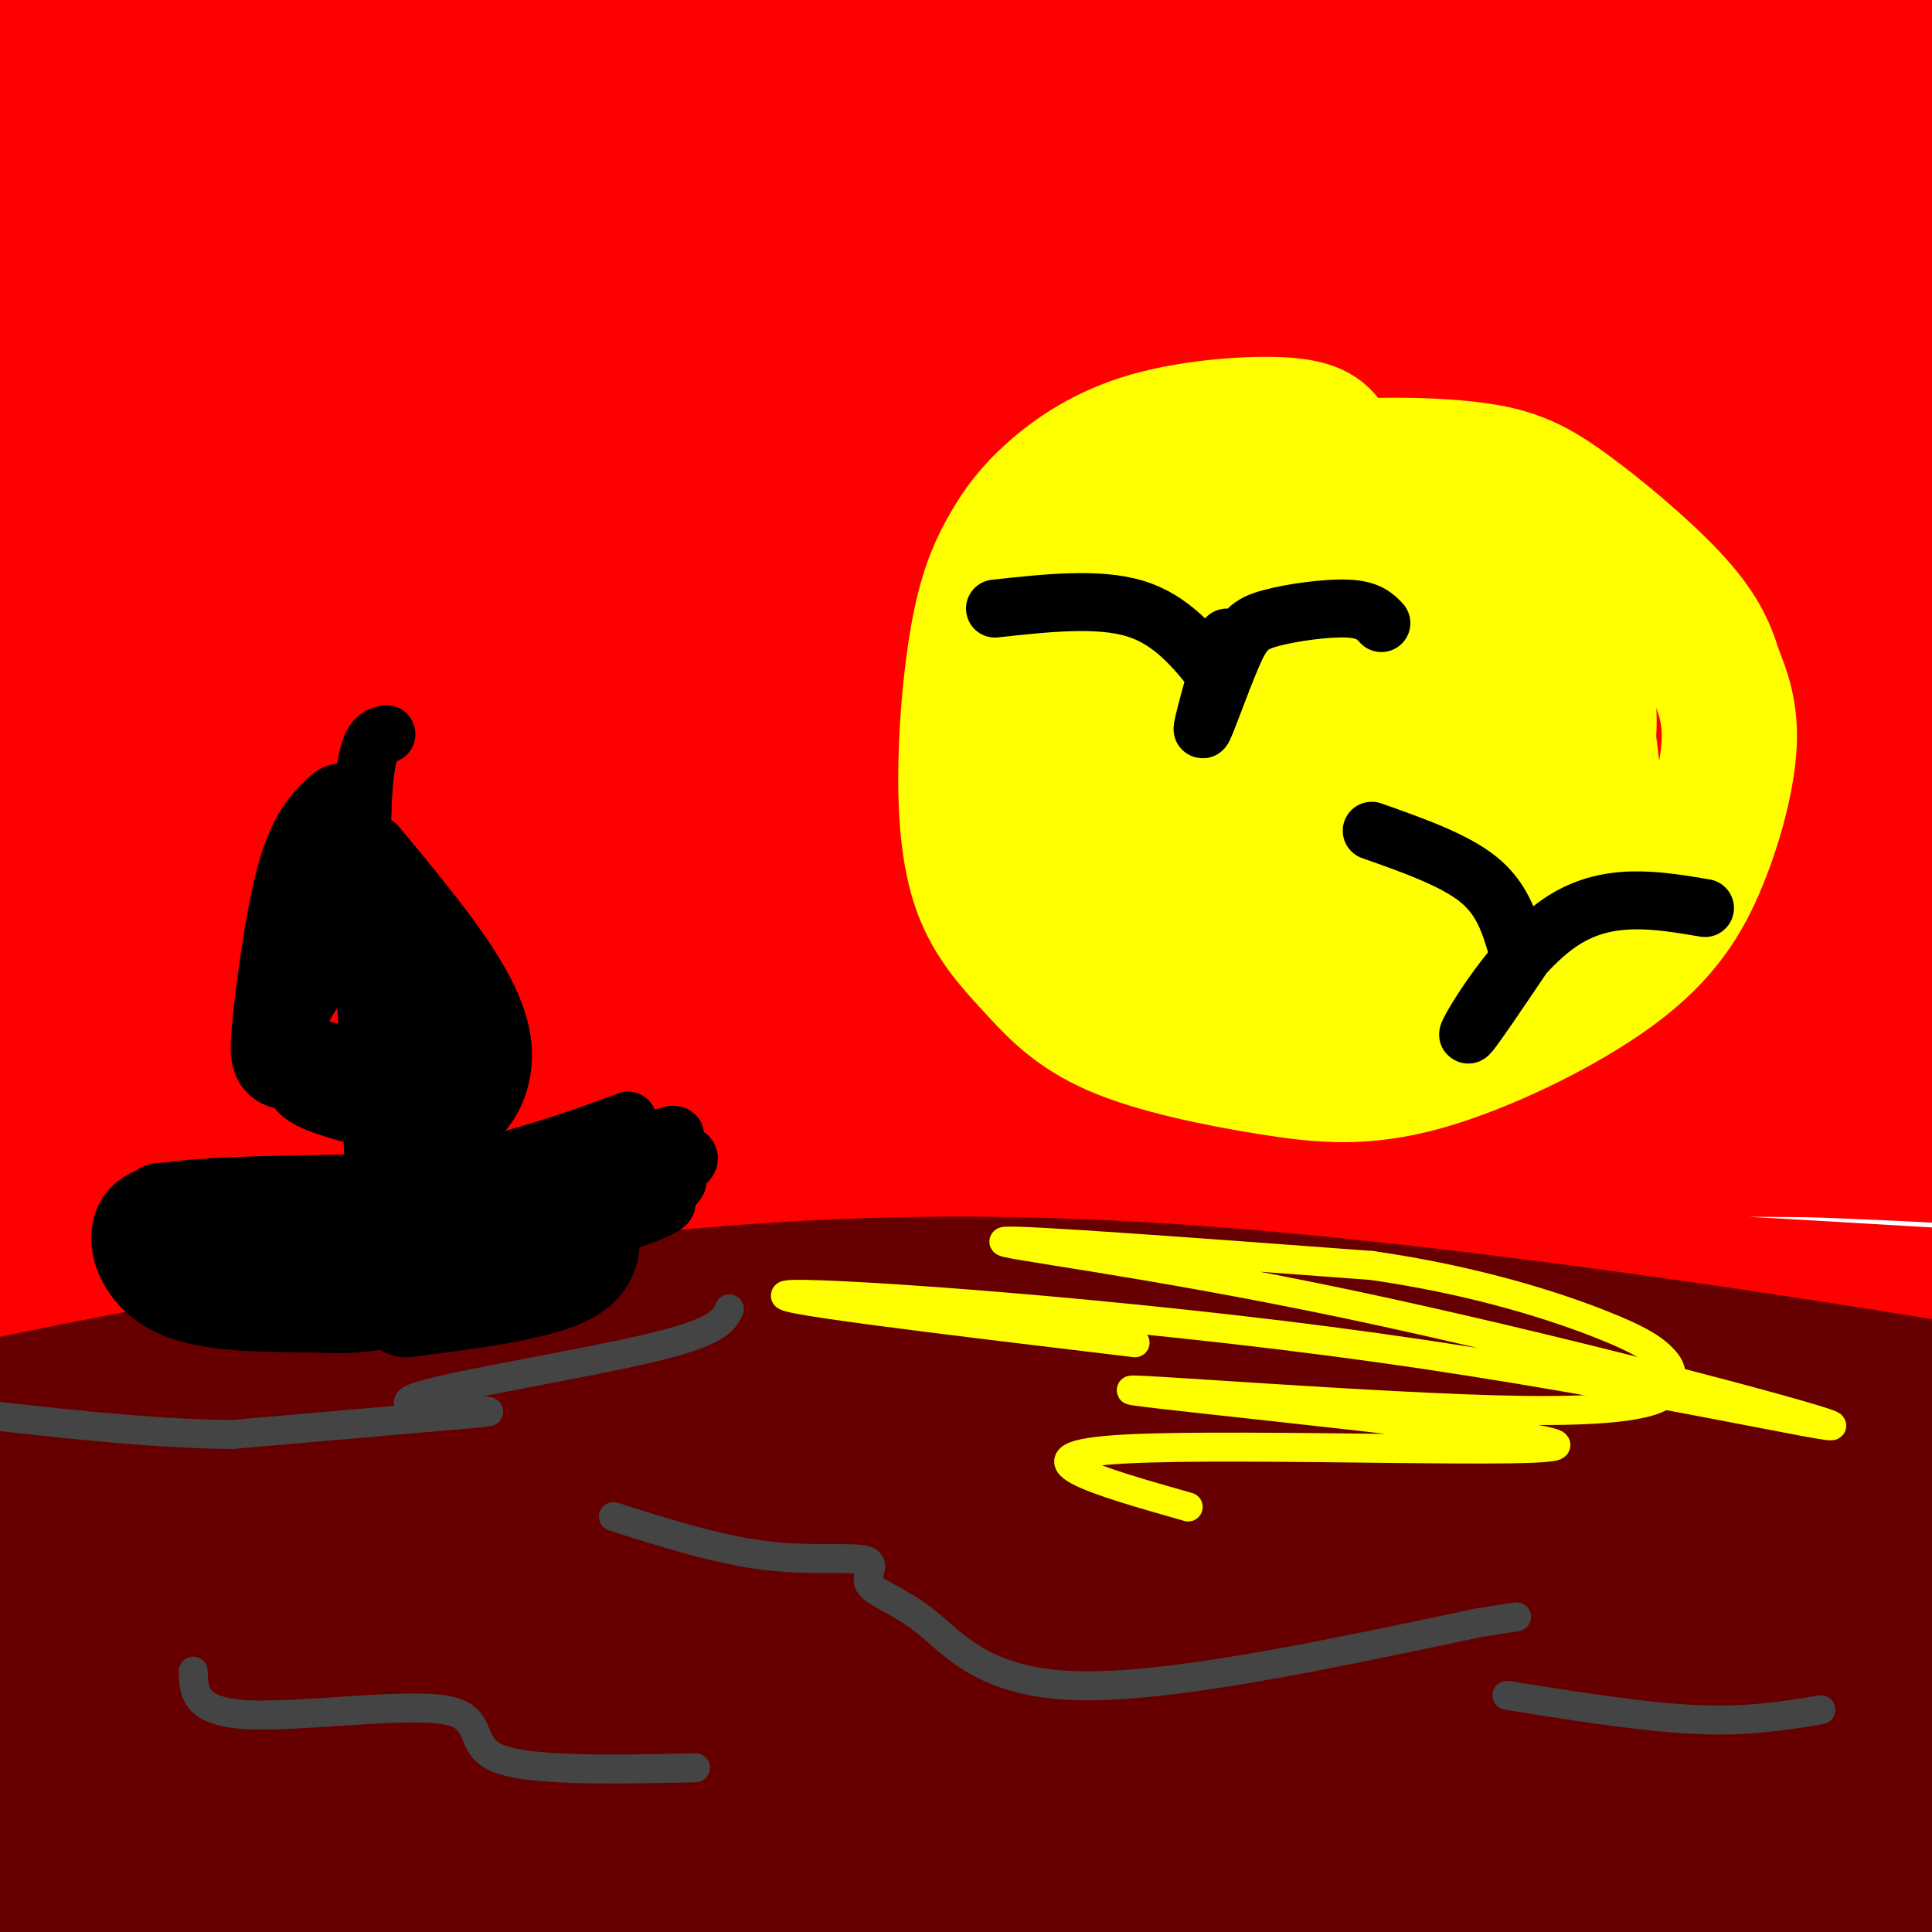
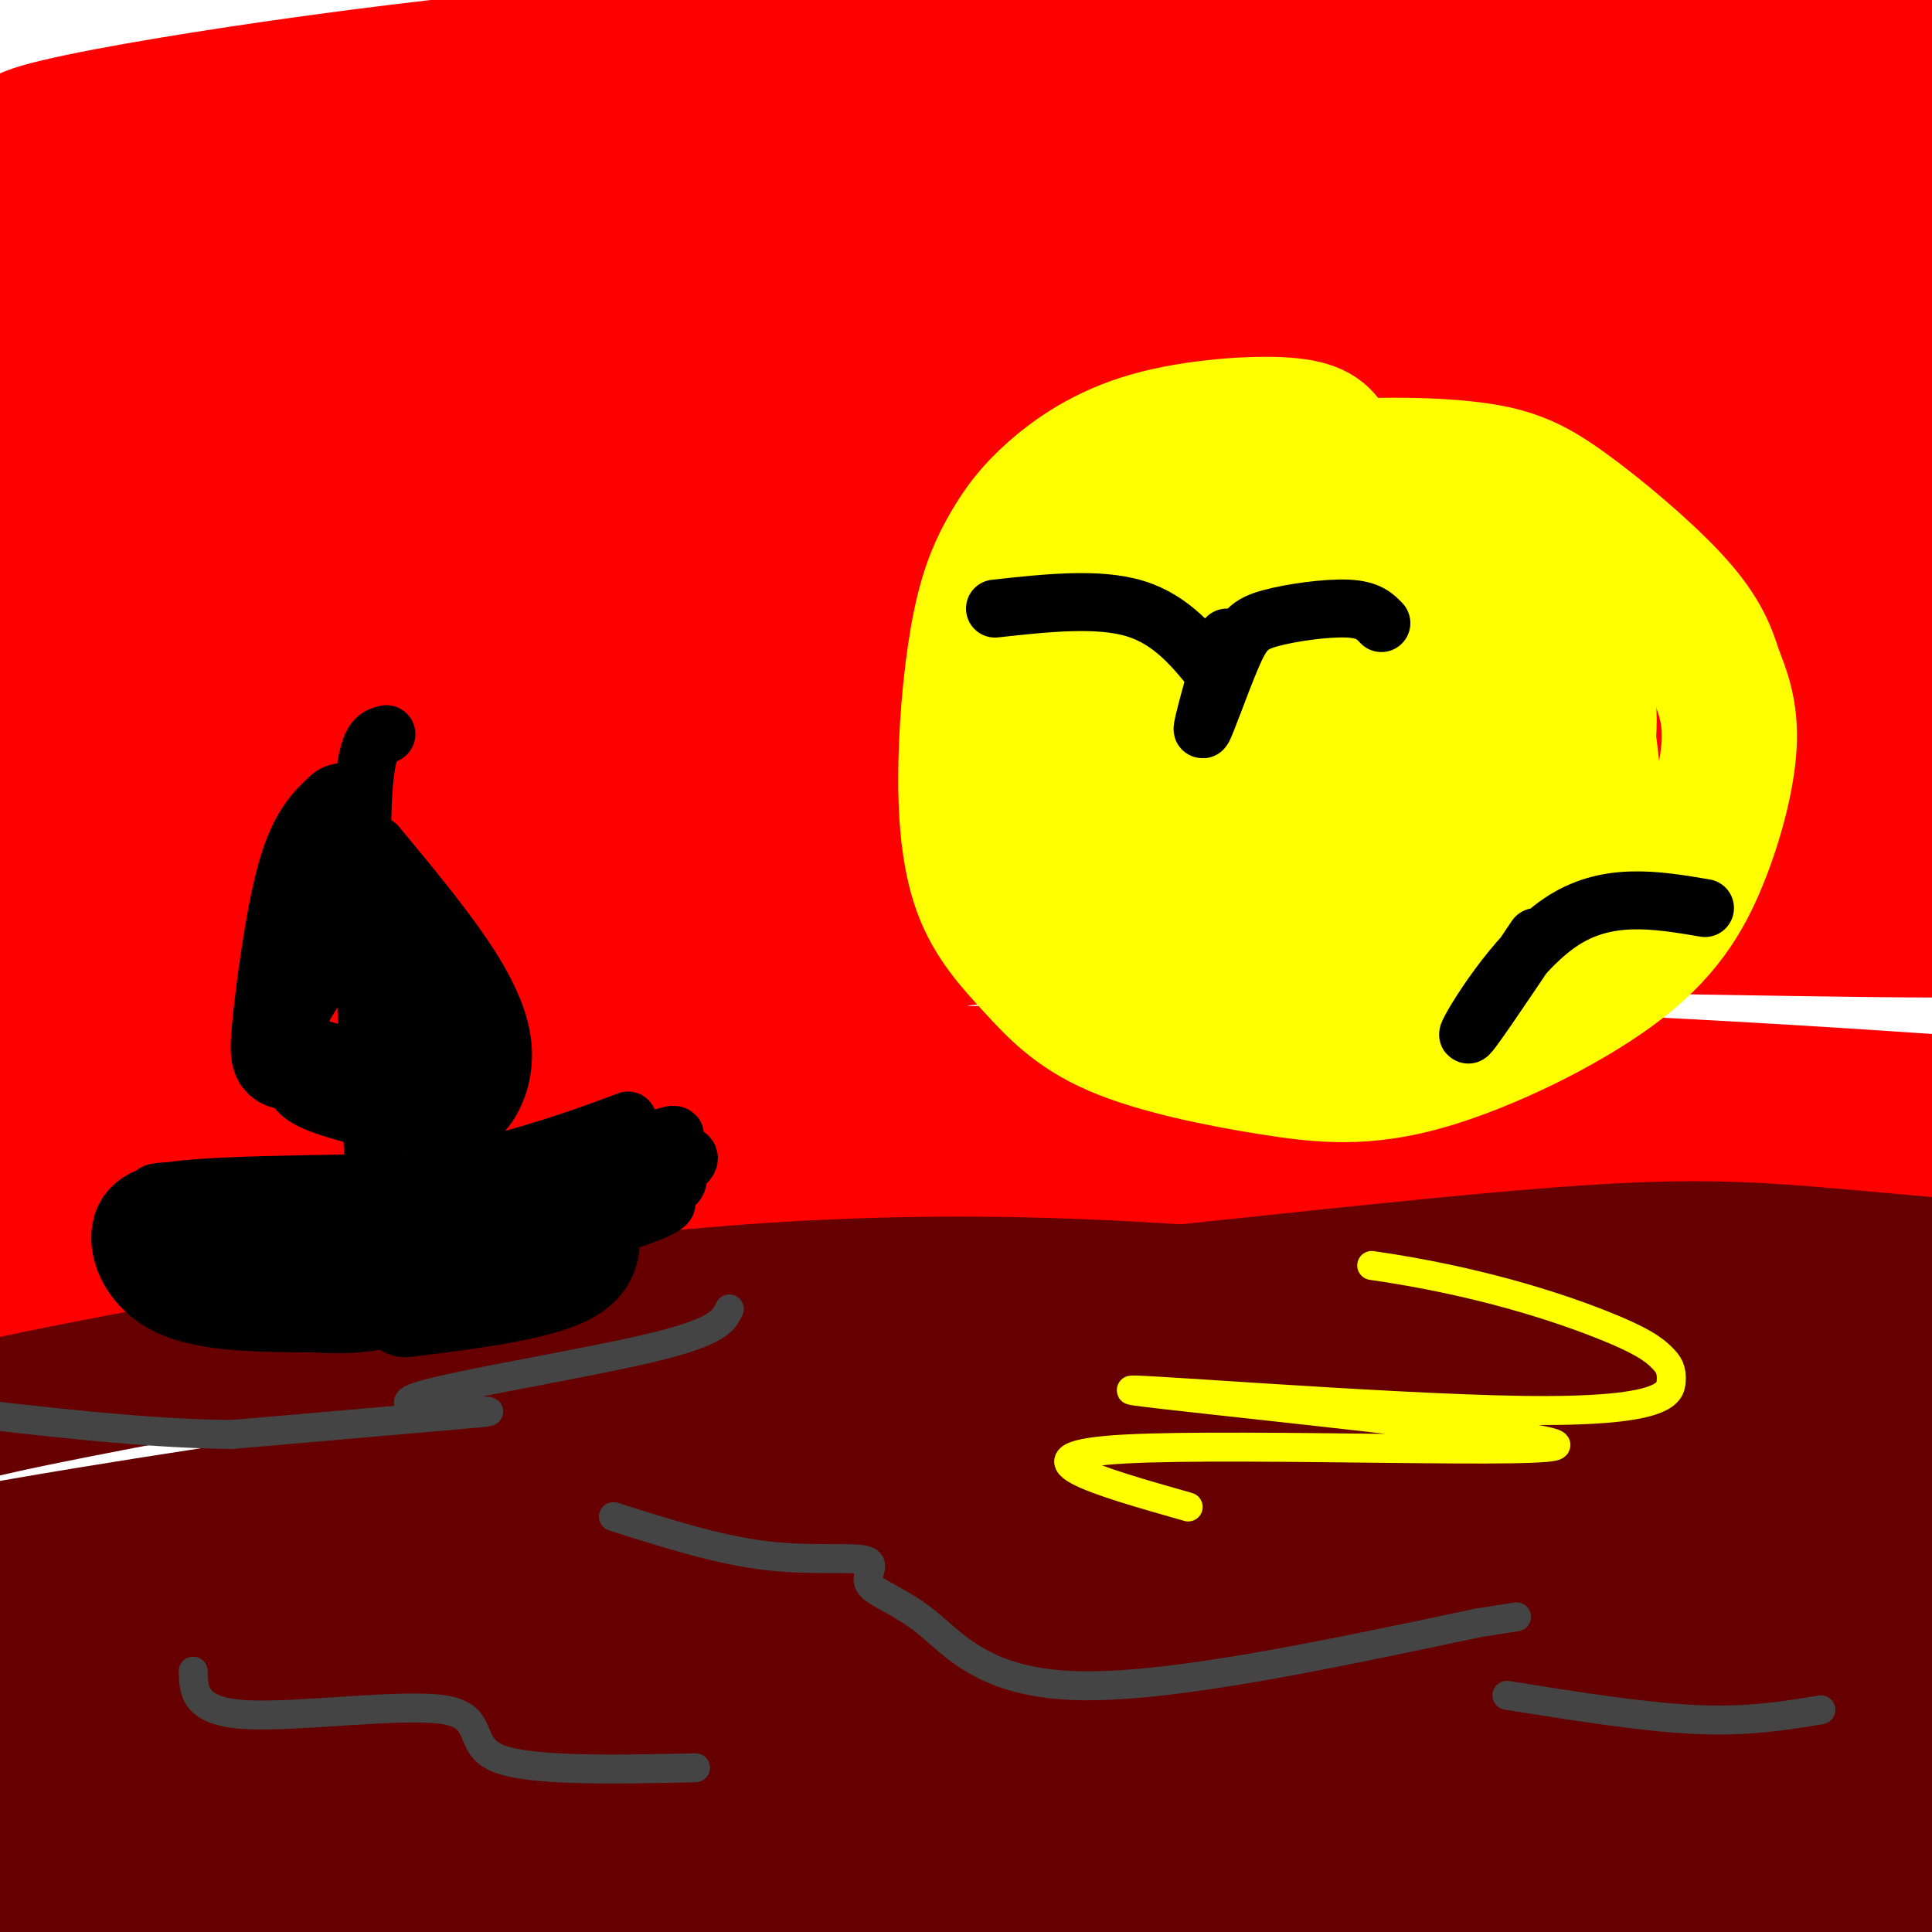
<svg xmlns="http://www.w3.org/2000/svg" viewBox="0 0 400 400" version="1.1">
  <g fill="none" stroke="rgb(255,0,0)" stroke-width="28" stroke-linecap="round" stroke-linejoin="round">
    <path d="M356,186c-29.588,-5.573 -59.176,-11.146 -96,-14c-36.824,-2.854 -80.884,-2.988 -110,-3c-29.116,-0.012 -43.290,0.099 -78,4c-34.710,3.901 -89.958,11.592 -99,11c-9.042,-0.592 28.120,-9.469 73,-14c44.880,-4.531 97.477,-4.718 130,-5c32.523,-0.282 44.970,-0.658 110,5c65.030,5.658 182.641,17.351 185,18c2.359,0.649 -110.536,-9.746 -175,-14c-64.464,-4.254 -80.497,-2.368 -105,-2c-24.503,0.368 -57.474,-0.783 -113,4c-55.526,4.783 -133.605,15.498 -160,17c-26.395,1.502 -1.106,-6.211 31,-14c32.106,-7.789 71.030,-15.654 98,-20c26.970,-4.346 41.985,-5.173 57,-6" />
    <path d="M104,153c23.167,-2.966 52.586,-7.381 127,-5c74.414,2.381 193.825,11.557 213,12c19.175,0.443 -61.884,-7.846 -120,-11c-58.116,-3.154 -93.287,-1.174 -118,0c-24.713,1.174 -38.968,1.541 -71,4c-32.032,2.459 -81.841,7.009 -129,15c-47.159,7.991 -91.669,19.424 -94,19c-2.331,-0.424 37.517,-12.703 58,-19c20.483,-6.297 21.602,-6.610 51,-10c29.398,-3.390 87.076,-9.856 131,-12c43.924,-2.144 74.095,0.034 128,5c53.905,4.966 131.545,12.721 125,14c-6.545,1.279 -97.273,-3.919 -147,-7c-49.727,-3.081 -58.452,-4.044 -118,1c-59.548,5.044 -169.920,16.094 -209,18c-39.080,1.906 -6.868,-5.333 28,-12c34.868,-6.667 72.391,-12.762 99,-16c26.609,-3.238 42.305,-3.619 58,-4" />
    <path d="M116,145c27.949,-1.432 68.820,-3.012 125,2c56.180,5.012 127.668,16.617 155,22c27.332,5.383 10.508,4.543 -23,5c-33.508,0.457 -83.699,2.210 -132,6c-48.301,3.790 -94.712,9.618 -115,11c-20.288,1.382 -14.455,-1.680 -58,8c-43.545,9.680 -136.470,32.104 -143,34c-6.530,1.896 73.333,-16.734 113,-25c39.667,-8.266 39.137,-6.168 59,-9c19.863,-2.832 60.117,-10.593 130,-12c69.883,-1.407 169.394,3.541 180,5c10.606,1.459 -67.691,-0.569 -118,-1c-50.309,-0.431 -72.628,0.736 -113,6c-40.372,5.264 -98.796,14.626 -126,19c-27.204,4.374 -23.189,3.760 -55,12c-31.811,8.240 -99.449,25.334 -73,25c26.449,-0.334 146.985,-18.095 209,-26c62.015,-7.905 65.507,-5.952 69,-4" />
    <path d="M200,223c31.498,-0.953 75.742,-1.335 129,1c53.258,2.335 115.528,7.387 110,7c-5.528,-0.387 -78.856,-6.213 -148,-6c-69.144,0.213 -134.104,6.467 -178,13c-43.896,6.533 -66.729,13.346 -100,21c-33.271,7.654 -76.981,16.149 -46,16c30.981,-0.149 136.653,-8.941 195,-13c58.347,-4.059 69.370,-3.386 130,0c60.630,3.386 170.868,9.486 159,10c-11.868,0.514 -145.841,-4.558 -220,-6c-74.159,-1.442 -88.504,0.745 -129,7c-40.496,6.255 -107.144,16.580 -130,18c-22.856,1.420 -1.920,-6.063 41,-16c42.920,-9.937 107.825,-22.329 158,-29c50.175,-6.671 85.622,-7.620 117,-8c31.378,-0.380 58.689,-0.190 86,0" />
    <path d="M374,238c26.475,0.795 49.661,2.782 31,1c-18.661,-1.782 -79.169,-7.334 -110,-9c-30.831,-1.666 -31.984,0.552 -51,1c-19.016,0.448 -55.895,-0.875 -110,6c-54.105,6.875 -125.437,21.950 -113,21c12.437,-0.950 108.644,-17.923 206,-23c97.356,-5.077 195.862,1.743 208,2c12.138,0.257 -62.093,-6.050 -100,-10c-37.907,-3.950 -39.490,-5.545 -107,-5c-67.510,0.545 -200.946,3.228 -254,3c-53.054,-0.228 -25.727,-3.368 2,-12c27.727,-8.632 55.855,-22.757 74,-30c18.145,-7.243 26.308,-7.604 50,-12c23.692,-4.396 62.912,-12.827 110,-19c47.088,-6.173 102.044,-10.086 157,-14" />
    <path d="M367,138c15.154,-3.962 -25.462,-6.866 -83,-6c-57.538,0.866 -131.998,5.503 -164,7c-32.002,1.497 -21.548,-0.144 -62,7c-40.452,7.144 -131.812,23.075 -130,23c1.812,-0.075 96.796,-16.156 143,-23c46.204,-6.844 43.628,-4.450 67,-5c23.372,-0.550 72.693,-4.044 133,-3c60.307,1.044 131.599,6.627 161,8c29.401,1.373 16.912,-1.465 -18,-7c-34.912,-5.535 -92.245,-13.769 -139,-17c-46.755,-3.231 -82.930,-1.460 -123,1c-40.070,2.460 -84.034,5.610 -122,11c-37.966,5.390 -69.933,13.022 -73,14c-3.067,0.978 22.767,-4.696 56,-9c33.233,-4.304 73.867,-7.236 110,-10c36.133,-2.764 67.767,-5.360 123,-5c55.233,0.360 134.067,3.674 156,4c21.933,0.326 -13.033,-2.337 -48,-5" />
    <path d="M354,123c-35.160,-1.725 -99.059,-3.536 -144,-4c-44.941,-0.464 -70.922,0.419 -118,6c-47.078,5.581 -115.251,15.861 -112,15c3.251,-0.861 77.926,-12.861 170,-17c92.074,-4.139 201.548,-0.415 235,-2c33.452,-1.585 -9.117,-8.477 -58,-12c-48.883,-3.523 -104.080,-3.677 -144,-3c-39.920,0.677 -64.563,2.183 -108,9c-43.437,6.817 -105.668,18.944 -108,19c-2.332,0.056 55.236,-11.961 107,-19c51.764,-7.039 97.724,-9.102 119,-11c21.276,-1.898 17.868,-3.633 62,-2c44.132,1.633 135.805,6.632 150,6c14.195,-0.632 -49.087,-6.895 -109,-8c-59.913,-1.105 -116.456,2.947 -173,7" />
    <path d="M123,107c-69.255,8.317 -155.894,25.610 -180,29c-24.106,3.390 14.320,-7.124 52,-16c37.680,-8.876 74.616,-16.116 108,-23c33.384,-6.884 63.218,-13.413 125,-19c61.782,-5.587 155.511,-10.230 188,-13c32.489,-2.770 3.738,-3.665 -22,-6c-25.738,-2.335 -48.464,-6.110 -86,-6c-37.536,0.110 -89.881,4.105 -113,5c-23.119,0.895 -17.012,-1.310 -59,6c-41.988,7.310 -132.072,24.137 -147,26c-14.928,1.863 45.298,-11.236 101,-21c55.702,-9.764 106.879,-16.191 174,-18c67.121,-1.809 150.187,1.000 144,3c-6.187,2.000 -101.627,3.192 -161,5c-59.373,1.808 -82.678,4.231 -125,11c-42.322,6.769 -103.661,17.885 -165,29" />
    <path d="M-43,99c-31.237,6.355 -26.830,7.742 -20,6c6.830,-1.742 16.085,-6.614 59,-16c42.915,-9.386 119.492,-23.287 172,-31c52.508,-7.713 80.948,-9.237 121,-9c40.052,0.237 91.716,2.235 95,0c3.284,-2.235 -41.811,-8.701 -65,-12c-23.189,-3.299 -24.471,-3.429 -50,-4c-25.529,-0.571 -75.303,-1.582 -120,-1c-44.697,0.582 -84.315,2.758 -135,11c-50.685,8.242 -112.437,22.549 -115,22c-2.563,-0.549 54.063,-15.954 116,-27c61.937,-11.046 129.183,-17.732 174,-21c44.817,-3.268 67.203,-3.119 109,-2c41.797,1.119 103.004,3.209 69,4c-34.004,0.791 -163.217,0.284 -218,0c-54.783,-0.284 -35.134,-0.346 -58,4c-22.866,4.346 -88.247,13.099 -111,16c-22.753,2.901 -2.876,-0.049 17,-3" />
-     <path d="M-3,36c31.050,-3.319 100.174,-10.117 147,-13c46.826,-2.883 71.354,-1.850 116,1c44.646,2.850 109.409,7.518 96,6c-13.409,-1.518 -104.990,-9.220 -195,-8c-90.010,1.220 -178.447,11.364 -205,12c-26.553,0.636 8.779,-8.236 46,-15c37.221,-6.764 76.331,-11.422 101,-14c24.669,-2.578 34.897,-3.077 59,-4c24.103,-0.923 62.083,-2.269 112,3c49.917,5.269 111.773,17.152 110,18c-1.773,0.848 -67.175,-9.339 -113,-15c-45.825,-5.661 -72.072,-6.795 -107,-7c-34.928,-0.205 -78.536,0.520 -123,5c-44.464,4.480 -89.784,12.716 -82,13c7.784,0.284 68.673,-7.385 117,-10c48.327,-2.615 84.094,-0.176 110,2c25.906,2.176 41.953,4.088 58,6" />
    <path d="M244,16c30.733,3.842 78.564,10.448 87,10c8.436,-0.448 -22.525,-7.952 -51,-12c-28.475,-4.048 -54.464,-4.642 -82,-5c-27.536,-0.358 -56.618,-0.479 -99,4c-42.382,4.479 -98.065,13.560 -94,16c4.065,2.440 67.877,-1.759 121,-2c53.123,-0.241 95.556,3.478 119,5c23.444,1.522 27.900,0.847 64,8c36.100,7.153 103.845,22.133 120,23c16.155,0.867 -19.278,-12.380 -58,-20c-38.722,-7.620 -80.731,-9.614 -104,-11c-23.269,-1.386 -27.798,-2.164 -60,0c-32.202,2.164 -92.077,7.270 -140,15c-47.923,7.730 -83.894,18.085 -111,26c-27.106,7.915 -45.346,13.392 -32,11c13.346,-2.392 58.278,-12.651 93,-20c34.722,-7.349 59.233,-11.786 111,-13c51.767,-1.214 130.791,0.796 150,2c19.209,1.204 -21.395,1.602 -62,2" />
    <path d="M216,55c-32.008,2.565 -81.027,7.978 -137,18c-55.973,10.022 -118.901,24.654 -114,25c4.901,0.346 77.630,-13.594 136,-19c58.370,-5.406 102.381,-2.277 124,-5c21.619,-2.723 20.846,-11.296 22,-17c1.154,-5.704 4.233,-8.538 35,-10c30.767,-1.462 89.220,-1.551 114,-2c24.780,-0.449 15.886,-1.258 7,-5c-8.886,-3.742 -17.763,-10.415 -25,-14c-7.237,-3.585 -12.833,-4.081 -44,-3c-31.167,1.081 -87.905,3.737 -81,2c6.905,-1.737 77.452,-7.869 148,-14" />
    <path d="M401,11c38.154,-2.097 59.541,-0.341 61,-3c1.459,-2.659 -17.008,-9.735 -62,-10c-44.992,-0.265 -116.510,6.280 -131,7c-14.490,0.720 28.048,-4.385 67,-4c38.952,0.385 74.317,6.261 92,10c17.683,3.739 17.684,5.341 21,7c3.316,1.659 9.946,3.373 5,8c-4.946,4.627 -21.469,12.165 -28,16c-6.531,3.835 -3.068,3.966 -31,7c-27.932,3.034 -87.257,8.970 -96,11c-8.743,2.030 33.096,0.154 77,3c43.904,2.846 89.871,10.412 82,11c-7.871,0.588 -69.581,-5.803 -103,-7c-33.419,-1.197 -38.548,2.801 -45,7c-6.452,4.199 -14.226,8.600 -22,13" />
    <path d="M288,87c2.271,4.368 18.947,8.789 42,14c23.053,5.211 52.481,11.214 72,14c19.519,2.786 29.128,2.357 34,2c4.872,-0.357 5.008,-0.641 7,-2c1.992,-1.359 5.839,-3.792 -3,-9c-8.839,-5.208 -30.365,-13.190 -39,-17c-8.635,-3.810 -4.381,-3.446 -26,-2c-21.619,1.446 -69.112,3.976 -77,4c-7.888,0.024 23.828,-2.458 56,-4c32.172,-1.542 64.801,-2.143 69,2c4.199,4.143 -20.032,13.030 -54,22c-33.968,8.970 -77.672,18.023 -72,22c5.672,3.977 60.719,2.878 92,-1c31.281,-3.878 38.794,-10.537 27,-7c-11.794,3.537 -42.897,17.268 -74,31" />
-     <path d="M342,156c-25.947,11.284 -53.815,23.995 -70,33c-16.185,9.005 -20.688,14.305 -23,17c-2.312,2.695 -2.432,2.786 8,5c10.432,2.214 31.415,6.549 60,10c28.585,3.451 64.771,6.016 90,7c25.229,0.984 39.502,0.387 33,-3c-6.502,-3.387 -33.778,-9.564 -56,-14c-22.222,-4.436 -39.389,-7.130 -75,-8c-35.611,-0.870 -89.666,0.086 -127,3c-37.334,2.914 -57.945,7.786 -54,8c3.945,0.214 32.448,-4.232 56,-6c23.552,-1.768 42.154,-0.859 89,4c46.846,4.859 121.937,13.667 144,15c22.063,1.333 -8.901,-4.808 -49,-9c-40.099,-4.192 -89.334,-6.436 -111,-8c-21.666,-1.564 -15.762,-2.447 -39,0c-23.238,2.447 -75.619,8.223 -128,14" />
    <path d="M90,224c-26.833,3.167 -29.917,4.083 -33,5" />
  </g>
  <g fill="none" stroke="rgb(102,0,0)" stroke-width="28" stroke-linecap="round" stroke-linejoin="round">
-     <path d="M295,286c-11.499,-1.876 -22.998,-3.751 -41,-7c-18.002,-3.249 -42.506,-7.871 -100,-3c-57.494,4.871 -147.979,19.236 -147,21c0.979,1.764 93.423,-9.074 144,-14c50.577,-4.926 59.288,-3.941 92,-1c32.712,2.941 89.425,7.838 132,13c42.575,5.162 71.013,10.590 48,9c-23.013,-1.590 -97.478,-10.200 -155,-14c-57.522,-3.800 -98.102,-2.792 -134,-1c-35.898,1.792 -67.114,4.369 -100,9c-32.886,4.631 -67.443,11.315 -102,18" />
+     <path d="M295,286c-11.499,-1.876 -22.998,-3.751 -41,-7c-18.002,-3.249 -42.506,-7.871 -100,-3c0.979,1.764 93.423,-9.074 144,-14c50.577,-4.926 59.288,-3.941 92,-1c32.712,2.941 89.425,7.838 132,13c42.575,5.162 71.013,10.590 48,9c-23.013,-1.590 -97.478,-10.200 -155,-14c-57.522,-3.800 -98.102,-2.792 -134,-1c-35.898,1.792 -67.114,4.369 -100,9c-32.886,4.631 -67.443,11.315 -102,18" />
    <path d="M-68,316c-8.484,-0.377 21.306,-10.319 38,-16c16.694,-5.681 20.292,-7.101 45,-12c24.708,-4.899 70.524,-13.277 113,-18c42.476,-4.723 81.610,-5.792 135,-1c53.390,4.792 121.037,15.445 153,21c31.963,5.555 28.242,6.011 -29,7c-57.242,0.989 -168.005,2.511 -232,5c-63.995,2.489 -81.221,5.946 -110,12c-28.779,6.054 -69.111,14.704 -84,17c-14.889,2.296 -4.334,-1.763 22,-7c26.334,-5.237 68.447,-11.652 93,-15c24.553,-3.348 31.544,-3.630 58,-4c26.456,-0.370 72.375,-0.827 123,3c50.625,3.827 105.955,11.939 130,16c24.045,4.061 16.805,4.072 -10,2c-26.805,-2.072 -73.175,-6.225 -116,-8c-42.825,-1.775 -82.107,-1.170 -104,-1c-21.893,0.170 -26.398,-0.094 -56,4c-29.602,4.094 -84.301,12.547 -139,21" />
    <path d="M-38,342c-8.758,-0.189 38.847,-11.161 82,-18c43.153,-6.839 81.855,-9.546 118,-11c36.145,-1.454 69.734,-1.656 126,1c56.266,2.656 135.209,8.170 113,11c-22.209,2.830 -145.571,2.977 -213,4c-67.429,1.023 -78.924,2.923 -115,9c-36.076,6.077 -96.733,16.332 -92,17c4.733,0.668 74.854,-8.252 117,-13c42.146,-4.748 56.315,-5.324 121,-2c64.685,3.324 179.885,10.550 191,12c11.115,1.450 -81.856,-2.874 -125,-4c-43.144,-1.126 -36.461,0.946 -56,3c-19.539,2.054 -65.299,4.092 -118,10c-52.701,5.908 -112.343,15.688 -120,17c-7.657,1.312 36.672,-5.844 81,-13" />
    <path d="M72,365c35.381,-2.089 83.333,-0.813 104,-1c20.667,-0.187 14.048,-1.838 59,5c44.952,6.838 141.475,22.166 128,25c-13.475,2.834 -136.950,-6.825 -223,-8c-86.050,-1.175 -134.677,6.133 -151,7c-16.323,0.867 -0.342,-4.709 32,-9c32.342,-4.291 81.045,-7.297 100,-10c18.955,-2.703 8.163,-5.102 61,-1c52.837,4.102 169.304,14.704 189,16c19.696,1.296 -57.381,-6.714 -97,-11c-39.619,-4.286 -41.782,-4.846 -98,1c-56.218,5.846 -166.491,18.099 -185,21c-18.509,2.901 54.745,-3.549 128,-10" />
    <path d="M119,390c39.780,-1.962 75.229,-1.867 108,0c32.771,1.867 62.865,5.505 95,9c32.135,3.495 66.311,6.846 43,8c-23.311,1.154 -104.108,0.111 -151,0c-46.892,-0.111 -59.879,0.712 -108,7c-48.121,6.288 -131.376,18.042 -157,18c-25.624,-0.042 6.384,-11.880 45,-21c38.616,-9.120 83.841,-15.524 159,-16c75.159,-0.476 180.251,4.975 227,7c46.749,2.025 35.154,0.626 28,-3c-7.154,-3.626 -9.866,-9.477 -68,-14c-58.134,-4.523 -171.690,-7.718 -206,-11c-34.310,-3.282 10.626,-6.652 52,-7c41.374,-0.348 79.187,2.326 117,5" />
    <path d="M303,372c41.646,3.886 87.262,11.101 102,13c14.738,1.899 -1.400,-1.517 -14,-6c-12.600,-4.483 -21.662,-10.032 -60,-12c-38.338,-1.968 -105.953,-0.354 -123,-2c-17.047,-1.646 16.473,-6.551 64,-6c47.527,0.551 109.061,6.558 125,7c15.939,0.442 -13.716,-4.680 -47,-8c-33.284,-3.320 -70.197,-4.839 -76,-6c-5.803,-1.161 19.503,-1.963 49,0c29.497,1.963 63.185,6.691 86,9c22.815,2.309 34.758,2.199 34,-1c-0.758,-3.199 -14.217,-9.485 -37,-14c-22.783,-4.515 -54.892,-7.257 -87,-10" />
    <path d="M319,336c-29.667,-2.000 -60.333,-2.000 -91,-2" />
  </g>
  <g fill="none" stroke="rgb(255,255,0)" stroke-width="28" stroke-linecap="round" stroke-linejoin="round">
    <path d="M275,92c-1.178,-1.765 -2.356,-3.529 -9,-4c-6.644,-0.471 -18.755,0.352 -28,3c-9.245,2.648 -15.623,7.122 -20,11c-4.377,3.878 -6.753,7.160 -9,11c-2.247,3.840 -4.365,8.236 -6,16c-1.635,7.764 -2.786,18.895 -3,29c-0.214,10.105 0.510,19.184 3,26c2.490,6.816 6.747,11.370 11,16c4.253,4.630 8.501,9.337 17,13c8.499,3.663 21.247,6.281 32,8c10.753,1.719 19.511,2.538 32,-1c12.489,-3.538 28.708,-11.433 39,-19c10.292,-7.567 14.655,-14.807 18,-23c3.345,-8.193 5.670,-17.341 6,-24c0.330,-6.659 -1.335,-10.830 -3,-15" />
    <path d="M355,139c-1.379,-4.691 -3.325,-8.917 -9,-15c-5.675,-6.083 -15.077,-14.021 -22,-19c-6.923,-4.979 -11.365,-6.999 -21,-8c-9.635,-1.001 -24.464,-0.985 -36,1c-11.536,1.985 -19.781,5.938 -30,16c-10.219,10.062 -22.413,26.234 -28,38c-5.587,11.766 -4.566,19.127 -2,25c2.566,5.873 6.677,10.257 9,13c2.323,2.743 2.860,3.846 8,6c5.140,2.154 14.885,5.360 24,7c9.115,1.640 17.601,1.714 28,-1c10.399,-2.714 22.709,-8.216 31,-14c8.291,-5.784 12.561,-11.849 16,-18c3.439,-6.151 6.048,-12.389 6,-21c-0.048,-8.611 -2.752,-19.595 -6,-25c-3.248,-5.405 -7.039,-5.230 -12,-6c-4.961,-0.770 -11.093,-2.485 -20,1c-8.907,3.485 -20.590,12.169 -28,19c-7.410,6.831 -10.546,11.809 -12,18c-1.454,6.191 -1.227,13.596 -1,21" />
    <path d="M250,177c6.370,6.270 22.797,11.445 33,13c10.203,1.555 14.184,-0.510 19,-5c4.816,-4.490 10.467,-11.404 13,-17c2.533,-5.596 1.948,-9.872 -2,-16c-3.948,-6.128 -11.257,-14.106 -20,-16c-8.743,-1.894 -18.918,2.297 -26,6c-7.082,3.703 -11.070,6.919 -15,13c-3.930,6.081 -7.800,15.025 -9,20c-1.200,4.975 0.272,5.979 4,8c3.728,2.021 9.713,5.059 19,4c9.287,-1.059 21.875,-6.215 29,-10c7.125,-3.785 8.788,-6.199 11,-10c2.212,-3.801 4.972,-8.988 1,-14c-3.972,-5.012 -14.676,-9.850 -23,-12c-8.324,-2.150 -14.266,-1.612 -23,1c-8.734,2.612 -20.259,7.298 -29,12c-8.741,4.702 -14.700,9.420 -13,13c1.700,3.580 11.057,6.023 21,6c9.943,-0.023 20.471,-2.511 31,-5" />
    <path d="M271,168c6.998,-1.908 8.993,-4.179 11,-6c2.007,-1.821 4.024,-3.191 3,-7c-1.024,-3.809 -5.090,-10.057 -10,-13c-4.910,-2.943 -10.663,-2.582 -15,0c-4.337,2.582 -7.256,7.386 -10,11c-2.744,3.614 -5.313,6.038 -6,12c-0.687,5.962 0.507,15.462 -1,18c-1.507,2.538 -5.716,-1.886 -11,-7c-5.284,-5.114 -11.643,-10.917 -14,-20c-2.357,-9.083 -0.713,-21.445 3,-31c3.713,-9.555 9.495,-16.303 17,-20c7.505,-3.697 16.735,-4.344 26,-3c9.265,1.344 18.566,4.680 28,10c9.434,5.320 19.001,12.625 25,18c5.999,5.375 8.428,8.822 10,14c1.572,5.178 2.286,12.089 3,19" />
    <path d="M330,163c0.329,3.971 -0.348,4.397 -3,10c-2.652,5.603 -7.280,16.382 -10,11c-2.720,-5.382 -3.532,-26.925 -5,-38c-1.468,-11.075 -3.593,-11.681 -6,-14c-2.407,-2.319 -5.097,-6.349 -9,-9c-3.903,-2.651 -9.021,-3.921 -17,-4c-7.979,-0.079 -18.821,1.035 -30,7c-11.179,5.965 -22.695,16.781 -26,22c-3.305,5.219 1.601,4.842 7,5c5.399,0.158 11.290,0.850 17,-1c5.710,-1.850 11.240,-6.242 14,-9c2.760,-2.758 2.750,-3.884 2,-6c-0.750,-2.116 -2.240,-5.224 -8,-8c-5.760,-2.776 -15.788,-5.222 -24,-4c-8.212,1.222 -14.606,6.111 -21,11" />
  </g>
  <g fill="none" stroke="rgb(0,0,0)" stroke-width="12" stroke-linecap="round" stroke-linejoin="round">
    <path d="M96,246c-6.866,4.205 -13.732,8.410 -29,9c-15.268,0.590 -38.936,-2.436 -39,-1c-0.064,1.436 23.478,7.333 34,11c10.522,3.667 8.025,5.103 21,0c12.975,-5.103 41.421,-16.744 52,-20c10.579,-3.256 3.289,1.872 -4,7" />
    <path d="M131,252c-4.338,2.505 -13.183,5.268 -20,8c-6.817,2.732 -11.606,5.434 -26,4c-14.394,-1.434 -38.394,-7.003 -40,-7c-1.606,0.003 19.183,5.578 43,4c23.817,-1.578 50.662,-10.308 50,-12c-0.662,-1.692 -28.831,3.654 -57,9" />
    <path d="M81,258c-23.092,0.727 -52.323,-1.954 -43,-4c9.323,-2.046 57.200,-3.457 82,-7c24.800,-3.543 26.524,-9.218 18,-8c-8.524,1.218 -27.295,9.328 -42,13c-14.705,3.672 -25.344,2.906 -34,2c-8.656,-0.906 -15.328,-1.953 -22,-3" />
    <path d="M40,251c5.569,-0.167 30.491,0.917 48,0c17.509,-0.917 27.603,-3.834 37,-7c9.397,-3.166 18.096,-6.581 8,-5c-10.096,1.581 -38.987,8.156 -62,10c-23.013,1.844 -40.146,-1.045 -39,-2c1.146,-0.955 20.573,0.022 40,1" />
    <path d="M72,248c9.947,0.169 14.816,0.090 27,-4c12.184,-4.090 31.685,-12.193 31,-12c-0.685,0.193 -21.555,8.681 -42,12c-20.445,3.319 -40.466,1.471 -43,2c-2.534,0.529 12.419,3.437 31,2c18.581,-1.437 40.791,-7.218 63,-13" />
    <path d="M139,235c4.833,-0.500 -14.583,4.750 -34,10" />
    <path d="M78,254c-1.667,-33.500 -3.333,-67.000 -3,-84c0.333,-17.000 2.667,-17.500 5,-18" />
    <path d="M78,175c6.660,8.033 13.321,16.067 18,23c4.679,6.933 7.378,12.766 8,18c0.622,5.234 -0.833,9.871 -3,13c-2.167,3.129 -5.048,4.751 -7,5c-1.952,0.249 -2.976,-0.876 -4,-2" />
    <path d="M90,232c-0.667,-0.333 -0.333,-0.167 0,0" />
    <path d="M65,187c3.810,0.265 7.620,0.531 10,0c2.380,-0.531 3.331,-1.858 0,3c-3.331,4.858 -10.944,15.900 -14,22c-3.056,6.100 -1.553,7.258 -1,9c0.553,1.742 0.158,4.069 3,6c2.842,1.931 8.921,3.465 15,5" />
    <path d="M78,232c2.667,0.833 1.833,0.417 1,0" />
    <path d="M254,132c-2.667,9.507 -5.333,19.014 -5,19c0.333,-0.014 3.667,-9.550 6,-15c2.333,-5.450 3.667,-6.813 8,-8c4.333,-1.187 11.667,-2.196 16,-2c4.333,0.196 5.667,1.598 7,3" />
    <path d="M252,140c-4.667,-5.833 -9.333,-11.667 -17,-14c-7.667,-2.333 -18.333,-1.167 -29,0" />
    <path d="M318,194c-7.356,10.933 -14.711,21.867 -14,20c0.711,-1.867 9.489,-16.533 19,-23c9.511,-6.467 19.756,-4.733 30,-3" />
-     <path d="M314,196c-1.500,-5.000 -3.000,-10.000 -8,-14c-5.000,-4.000 -13.500,-7.000 -22,-10" />
  </g>
  <g fill="none" stroke="rgb(0,0,0)" stroke-width="20" stroke-linecap="round" stroke-linejoin="round">
    <path d="M71,168c-2.810,2.595 -5.619,5.190 -8,14c-2.381,8.810 -4.333,23.833 -5,31c-0.667,7.167 -0.048,6.476 3,7c3.048,0.524 8.524,2.262 14,4" />
    <path d="M75,224c2.333,0.667 1.167,0.333 0,0" />
    <path d="M82,188c3.667,4.083 7.333,8.167 8,15c0.667,6.833 -1.667,16.417 -4,26" />
    <path d="M73,249c-12.095,0.196 -24.190,0.393 -32,1c-7.810,0.607 -11.333,1.625 -12,5c-0.667,3.375 1.524,9.107 8,12c6.476,2.893 17.238,2.946 28,3" />
    <path d="M65,270c7.644,0.467 12.756,0.133 21,-3c8.244,-3.133 19.622,-9.067 31,-15" />
    <path d="M121,250c1.583,5.250 3.167,10.500 -3,14c-6.167,3.500 -20.083,5.250 -34,7" />
  </g>
  <g fill="none" stroke="rgb(255,255,0)" stroke-width="6" stroke-linecap="round" stroke-linejoin="round">
-     <path d="M235,278c-40.231,-4.814 -80.462,-9.627 -71,-10c9.462,-0.373 68.618,3.696 121,11c52.382,7.304 97.989,17.844 94,16c-3.989,-1.844 -57.574,-16.074 -100,-25c-42.426,-8.926 -73.693,-12.550 -71,-13c2.693,-0.450 39.347,2.275 76,5" />
    <path d="M284,262c21.653,3.114 37.786,8.398 47,12c9.214,3.602 11.509,5.523 13,7c1.491,1.477 2.177,2.509 2,5c-0.177,2.491 -1.219,6.441 -31,6c-29.781,-0.441 -88.302,-5.273 -80,-4c8.302,1.273 83.428,8.650 87,11c3.572,2.350 -64.408,-0.329 -89,1c-24.592,1.329 -5.796,6.664 13,12" />
  </g>
  <g fill="none" stroke="rgb(68,68,68)" stroke-width="6" stroke-linecap="round" stroke-linejoin="round">
    <path d="M151,271c-1.073,2.338 -2.147,4.676 -16,8c-13.853,3.324 -40.486,7.633 -48,10c-7.514,2.367 4.093,2.791 10,3c5.907,0.209 6.116,0.203 -3,1c-9.116,0.797 -27.558,2.399 -46,4" />
    <path d="M48,297c-17.500,-0.167 -38.250,-2.583 -59,-5" />
    <path d="M127,314c10.688,3.388 21.375,6.776 31,8c9.625,1.224 18.187,0.284 21,1c2.813,0.716 -0.122,3.089 1,5c1.122,1.911 6.302,3.361 12,8c5.698,4.639 11.914,12.468 31,13c19.086,0.532 51.043,-6.234 83,-13" />
    <path d="M306,336c13.833,-2.167 6.917,-1.083 0,0" />
    <path d="M40,346c0.095,4.202 0.190,8.405 11,9c10.810,0.595 32.333,-2.417 41,-1c8.667,1.417 4.476,7.262 11,10c6.524,2.738 23.762,2.369 41,2" />
    <path d="M312,351c14.083,2.250 28.167,4.500 39,5c10.833,0.500 18.417,-0.750 26,-2" />
  </g>
</svg>